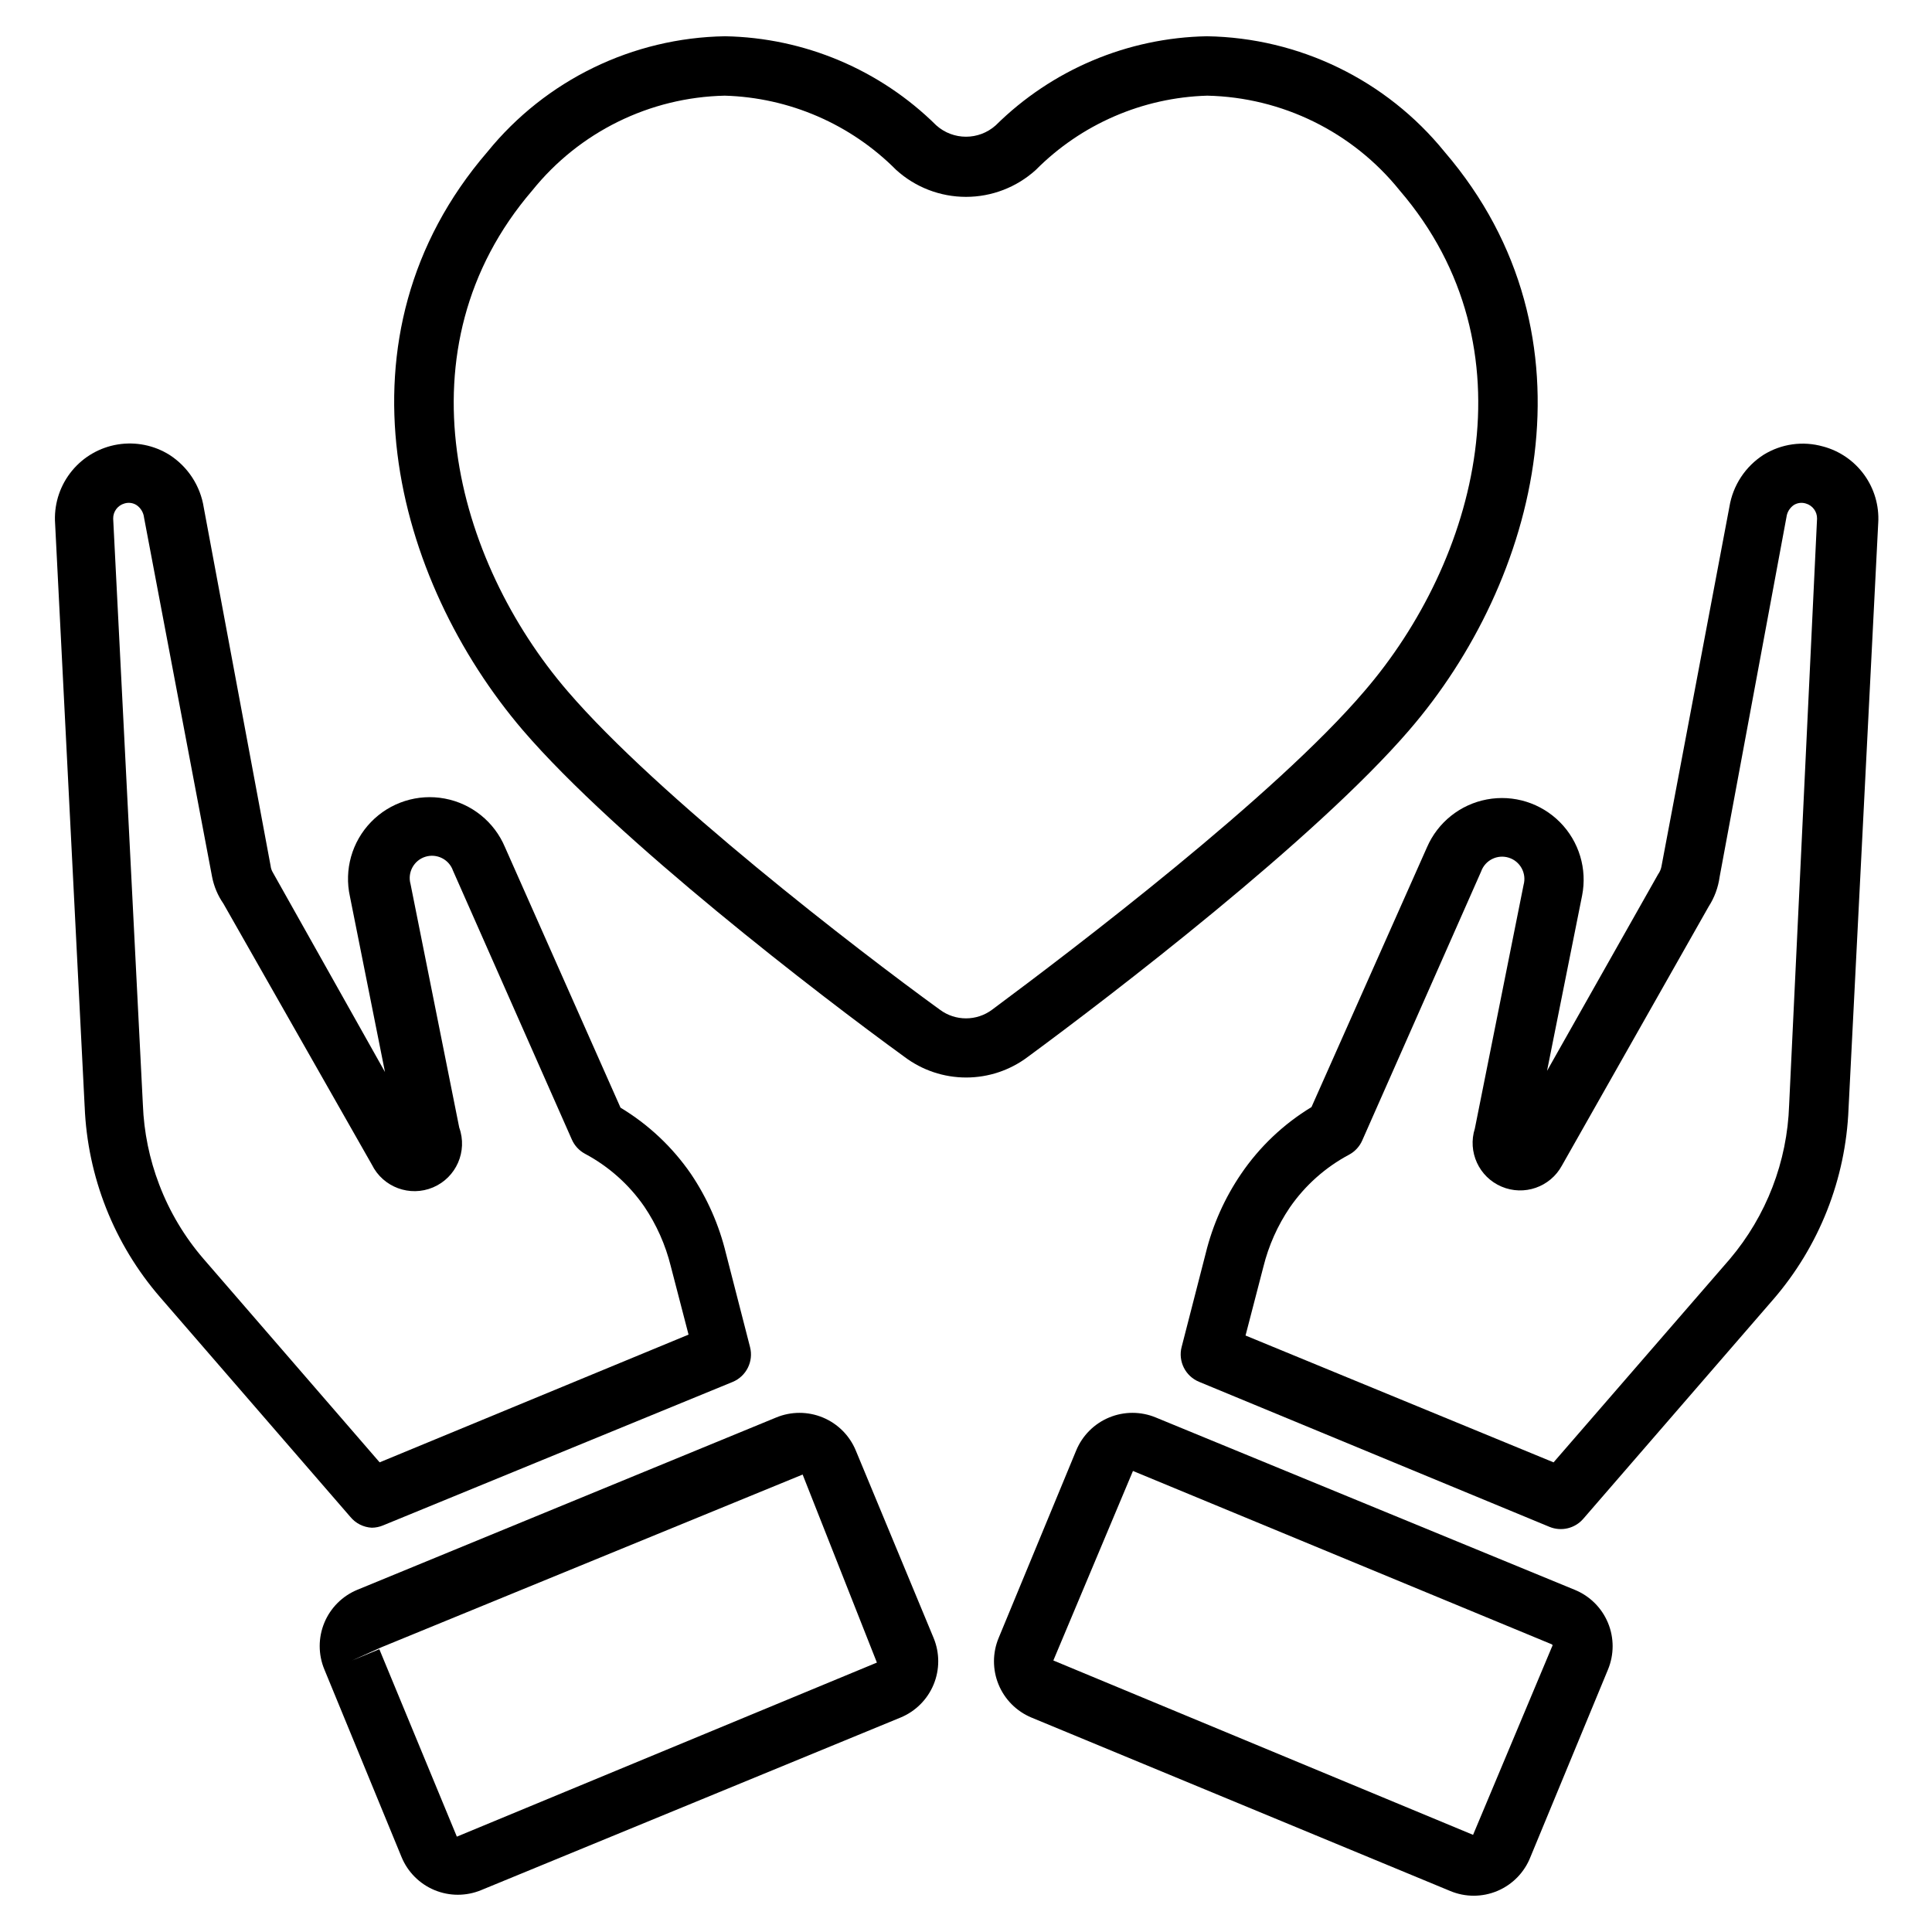
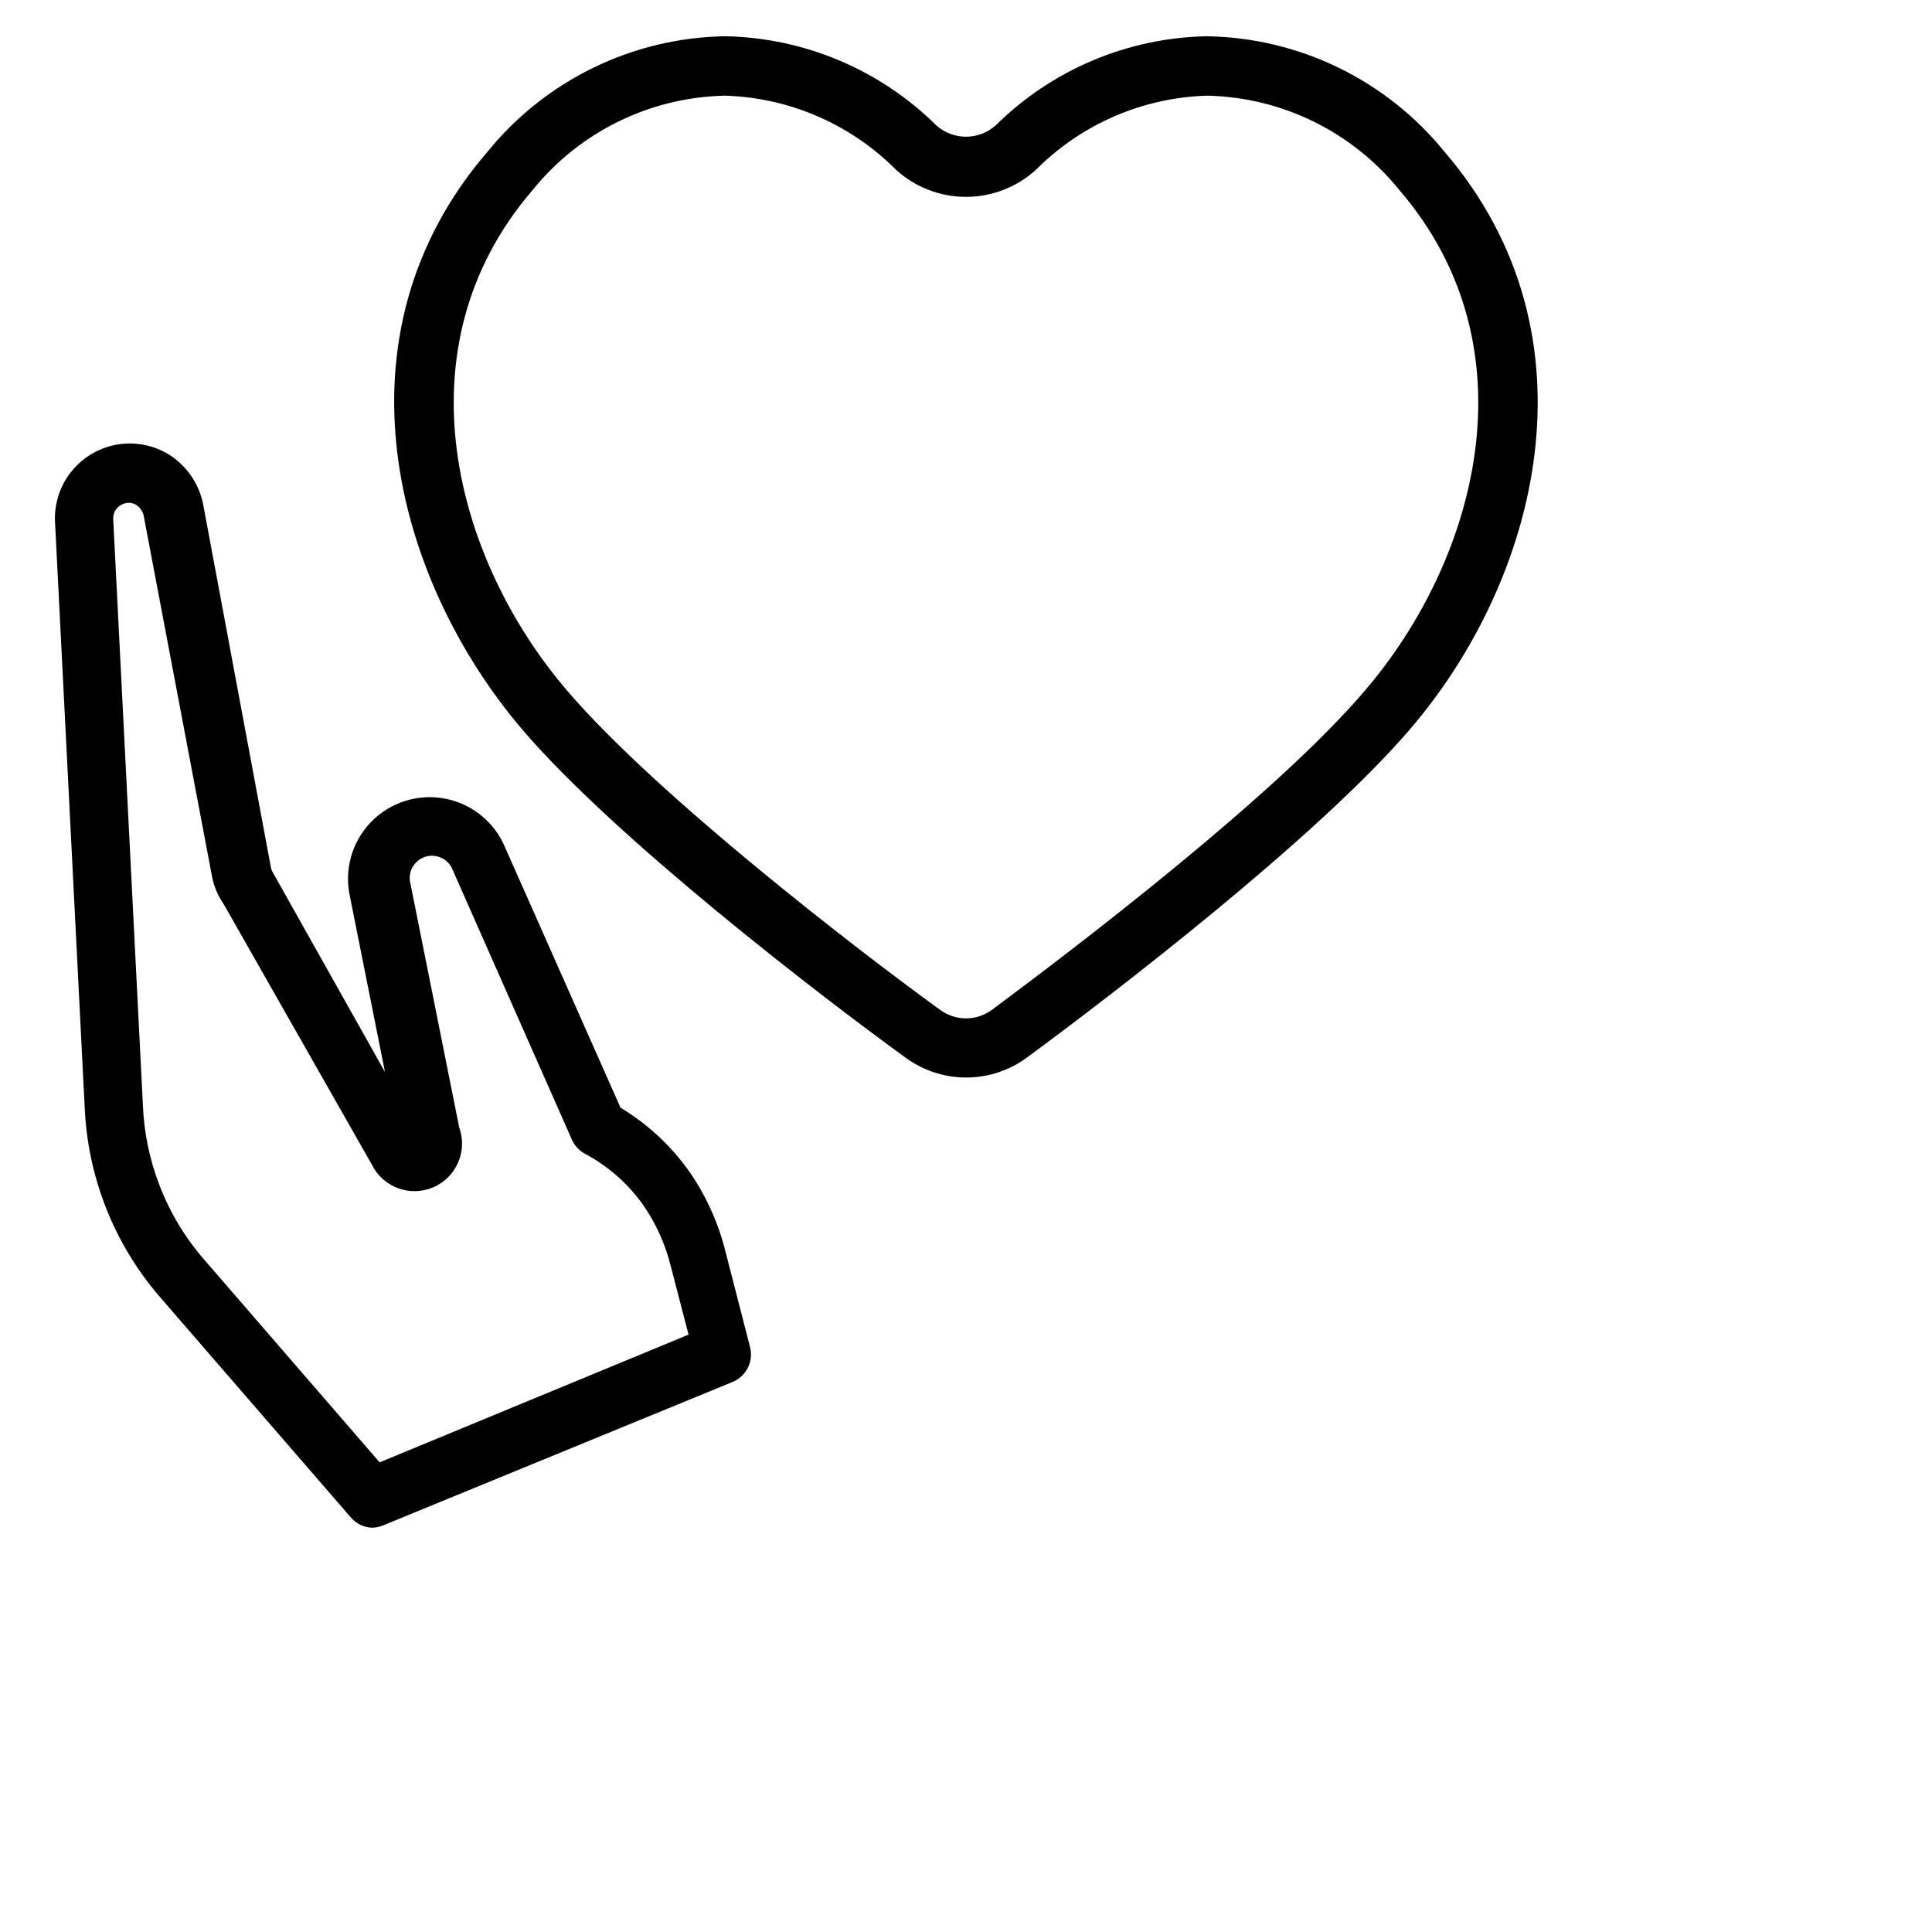
<svg xmlns="http://www.w3.org/2000/svg" fill="#000000" width="800px" height="800px" version="1.1" viewBox="144 144 512 512">
  <g>
    <path d="m517.45 337.5c34.008-39.359 51.406-104.3 9.367-153.27-15.43-19.016-38.488-30.23-62.977-30.621-20.996 0.387-41.039 8.844-55.969 23.613-4.484 4.012-11.262 4.012-15.746 0-14.926-14.77-34.969-23.227-55.969-23.613-24.488 0.391-47.543 11.605-62.977 30.621-42.113 48.887-24.641 113.44 9.367 153.27 24.875 28.969 78.719 70.297 101.16 86.594v-0.004c4.707 3.547 10.441 5.461 16.336 5.461 5.891 0 11.625-1.914 16.332-5.461 22.043-16.215 76.203-57.699 101.08-86.59zm-124.38 74.074c-21.727-15.742-74.785-56.602-98.637-84.387-29.758-34.559-45.344-90.844-9.367-132.72 12.461-15.496 31.133-24.688 51.012-25.113 17.102 0.496 33.363 7.543 45.422 19.68 5.066 4.594 11.66 7.137 18.5 7.137 6.836 0 13.43-2.543 18.496-7.137 12.059-12.137 28.32-19.184 45.422-19.68 19.879 0.426 38.551 9.617 51.012 25.113 35.977 41.879 20.387 98.164-9.367 132.72-23.617 27.711-76.91 68.25-98.637 84.387-4.109 3.07-9.746 3.07-13.855 0z" />
-     <path d="m627.11 262.32c-5.324-1.512-11.039-0.711-15.742 2.203-4.836 3.102-8.129 8.109-9.055 13.777l-18.027 95.41c-0.145 0.707-0.441 1.379-0.863 1.969l-29.441 52.113 9.289-46.445c1.395-7.051-0.793-14.332-5.848-19.438-5.055-5.109-12.312-7.375-19.375-6.051s-13.008 6.062-15.871 12.656l-30.621 68.879c-7.418 4.496-13.781 10.539-18.656 17.711-4.352 6.391-7.527 13.512-9.367 21.02l-6.375 24.797h-0.004c-1.004 3.824 0.984 7.797 4.644 9.289l92.812 38.414c3.137 1.301 6.754 0.445 8.973-2.125l50.383-58.176v0.004c12.152-14.086 19.172-31.875 19.914-50.461l7.871-155.32h0.004c0.262-4.543-1.055-9.035-3.723-12.723-2.668-3.684-6.523-6.336-10.922-7.508zm-8.973 174.52c-0.488 15.004-6.035 29.402-15.746 40.855l-46.68 53.844-81.633-33.613 4.723-18.184c1.391-5.621 3.762-10.949 7.008-15.742 4.051-5.863 9.449-10.668 15.742-14.016 1.543-0.836 2.766-2.168 3.465-3.777l31.488-71.242c1.059-3 4.305-4.625 7.34-3.668 3.035 0.953 4.769 4.144 3.918 7.211l-12.91 64.551c-1.969 6.188 1.086 12.855 7.059 15.402 5.973 2.547 12.902 0.141 16.004-5.562l38.891-68.645c1.535-2.379 2.531-5.066 2.91-7.871l17.711-95.332c0.16-1.309 0.879-2.484 1.969-3.227 0.945-0.578 2.094-0.719 3.148-0.395 1.797 0.504 3.027 2.152 2.992 4.016z" />
-     <path d="m561.3 565.31-111-45.66c-3.957-1.641-8.402-1.641-12.359-0.004-3.957 1.641-7.102 4.785-8.738 8.742l-20.547 49.672c-1.645 3.949-1.656 8.387-0.035 12.34 1.625 3.957 4.754 7.106 8.695 8.758l111 45.973c4.004 1.68 8.516 1.672 12.516-0.016s7.148-4.918 8.738-8.957l20.547-49.672c1.66-3.977 1.664-8.449 0.008-12.43-1.656-3.977-4.832-7.125-8.824-8.746zm-26.922 64.945-111.23-46.211 21.098-50.223 111.07 45.973c0.152 0.152 0.152 0.398 0 0.551z" />
    <path d="m242.56 548.86c1.027-0.012 2.043-0.227 2.992-0.629l92.652-38.023c3.594-1.516 5.535-5.434 4.566-9.211l-6.375-24.797h-0.004c-1.809-7.531-4.957-14.676-9.285-21.098-4.898-7.113-11.258-13.102-18.66-17.555l-30.621-69.035c-2.82-6.703-8.812-11.543-15.957-12.883-7.148-1.344-14.488 0.992-19.547 6.215-5.059 5.223-7.156 12.637-5.586 19.734l9.289 46.523-29.68-52.82c-0.344-0.551-0.559-1.168-0.629-1.812l-17.711-94.938c-0.891-5.762-4.219-10.867-9.133-14.012-4.078-2.535-8.938-3.504-13.676-2.731-4.738 0.773-9.035 3.238-12.094 6.941-3.059 3.703-4.672 8.387-4.539 13.188l7.871 155.32h0.004c0.738 18.625 7.789 36.445 19.992 50.539l50.383 58.176v-0.004c1.41 1.746 3.504 2.805 5.746 2.914zm-56.363-90.922c-2.594-6.773-4.059-13.93-4.332-21.176l-7.871-155.32c-0.031-1.863 1.195-3.512 2.992-4.016 1.059-0.324 2.203-0.184 3.148 0.395 1.152 0.766 1.902 2.008 2.047 3.387l18.027 95.172c0.496 2.543 1.516 4.957 2.992 7.086l39.359 69.195c2.961 5.981 10.074 8.613 16.215 6.004 6.144-2.613 9.184-9.562 6.93-15.844l-12.91-64.551c-0.852-3.066 0.879-6.258 3.914-7.215 3.035-0.953 6.285 0.668 7.34 3.672l31.488 71.242c0.703 1.609 1.922 2.938 3.465 3.777 6.293 3.348 11.691 8.152 15.746 14.012 3.238 4.797 5.609 10.125 7.004 15.746l4.723 18.184-81.867 33.848-46.602-53.844c-5.062-5.844-9.059-12.531-11.809-19.758z" />
-     <path d="m370.79 528.39c-1.637-3.957-4.781-7.102-8.738-8.742-3.957-1.637-8.402-1.637-12.359 0.004l-111 45.66c-3.957 1.637-7.102 4.777-8.742 8.734-1.637 3.957-1.637 8.406 0.004 12.359l20.469 49.754c1.637 3.957 4.781 7.102 8.738 8.742 3.957 1.637 8.402 1.637 12.359-0.004l111.15-45.738c3.957-1.637 7.102-4.781 8.742-8.738s1.637-8.402-0.004-12.359zm-105.72 102.34-20.543-49.672-7.242 2.992 7.871-3.543 111.55-45.738 19.68 49.832z" />
  </g>
</svg>